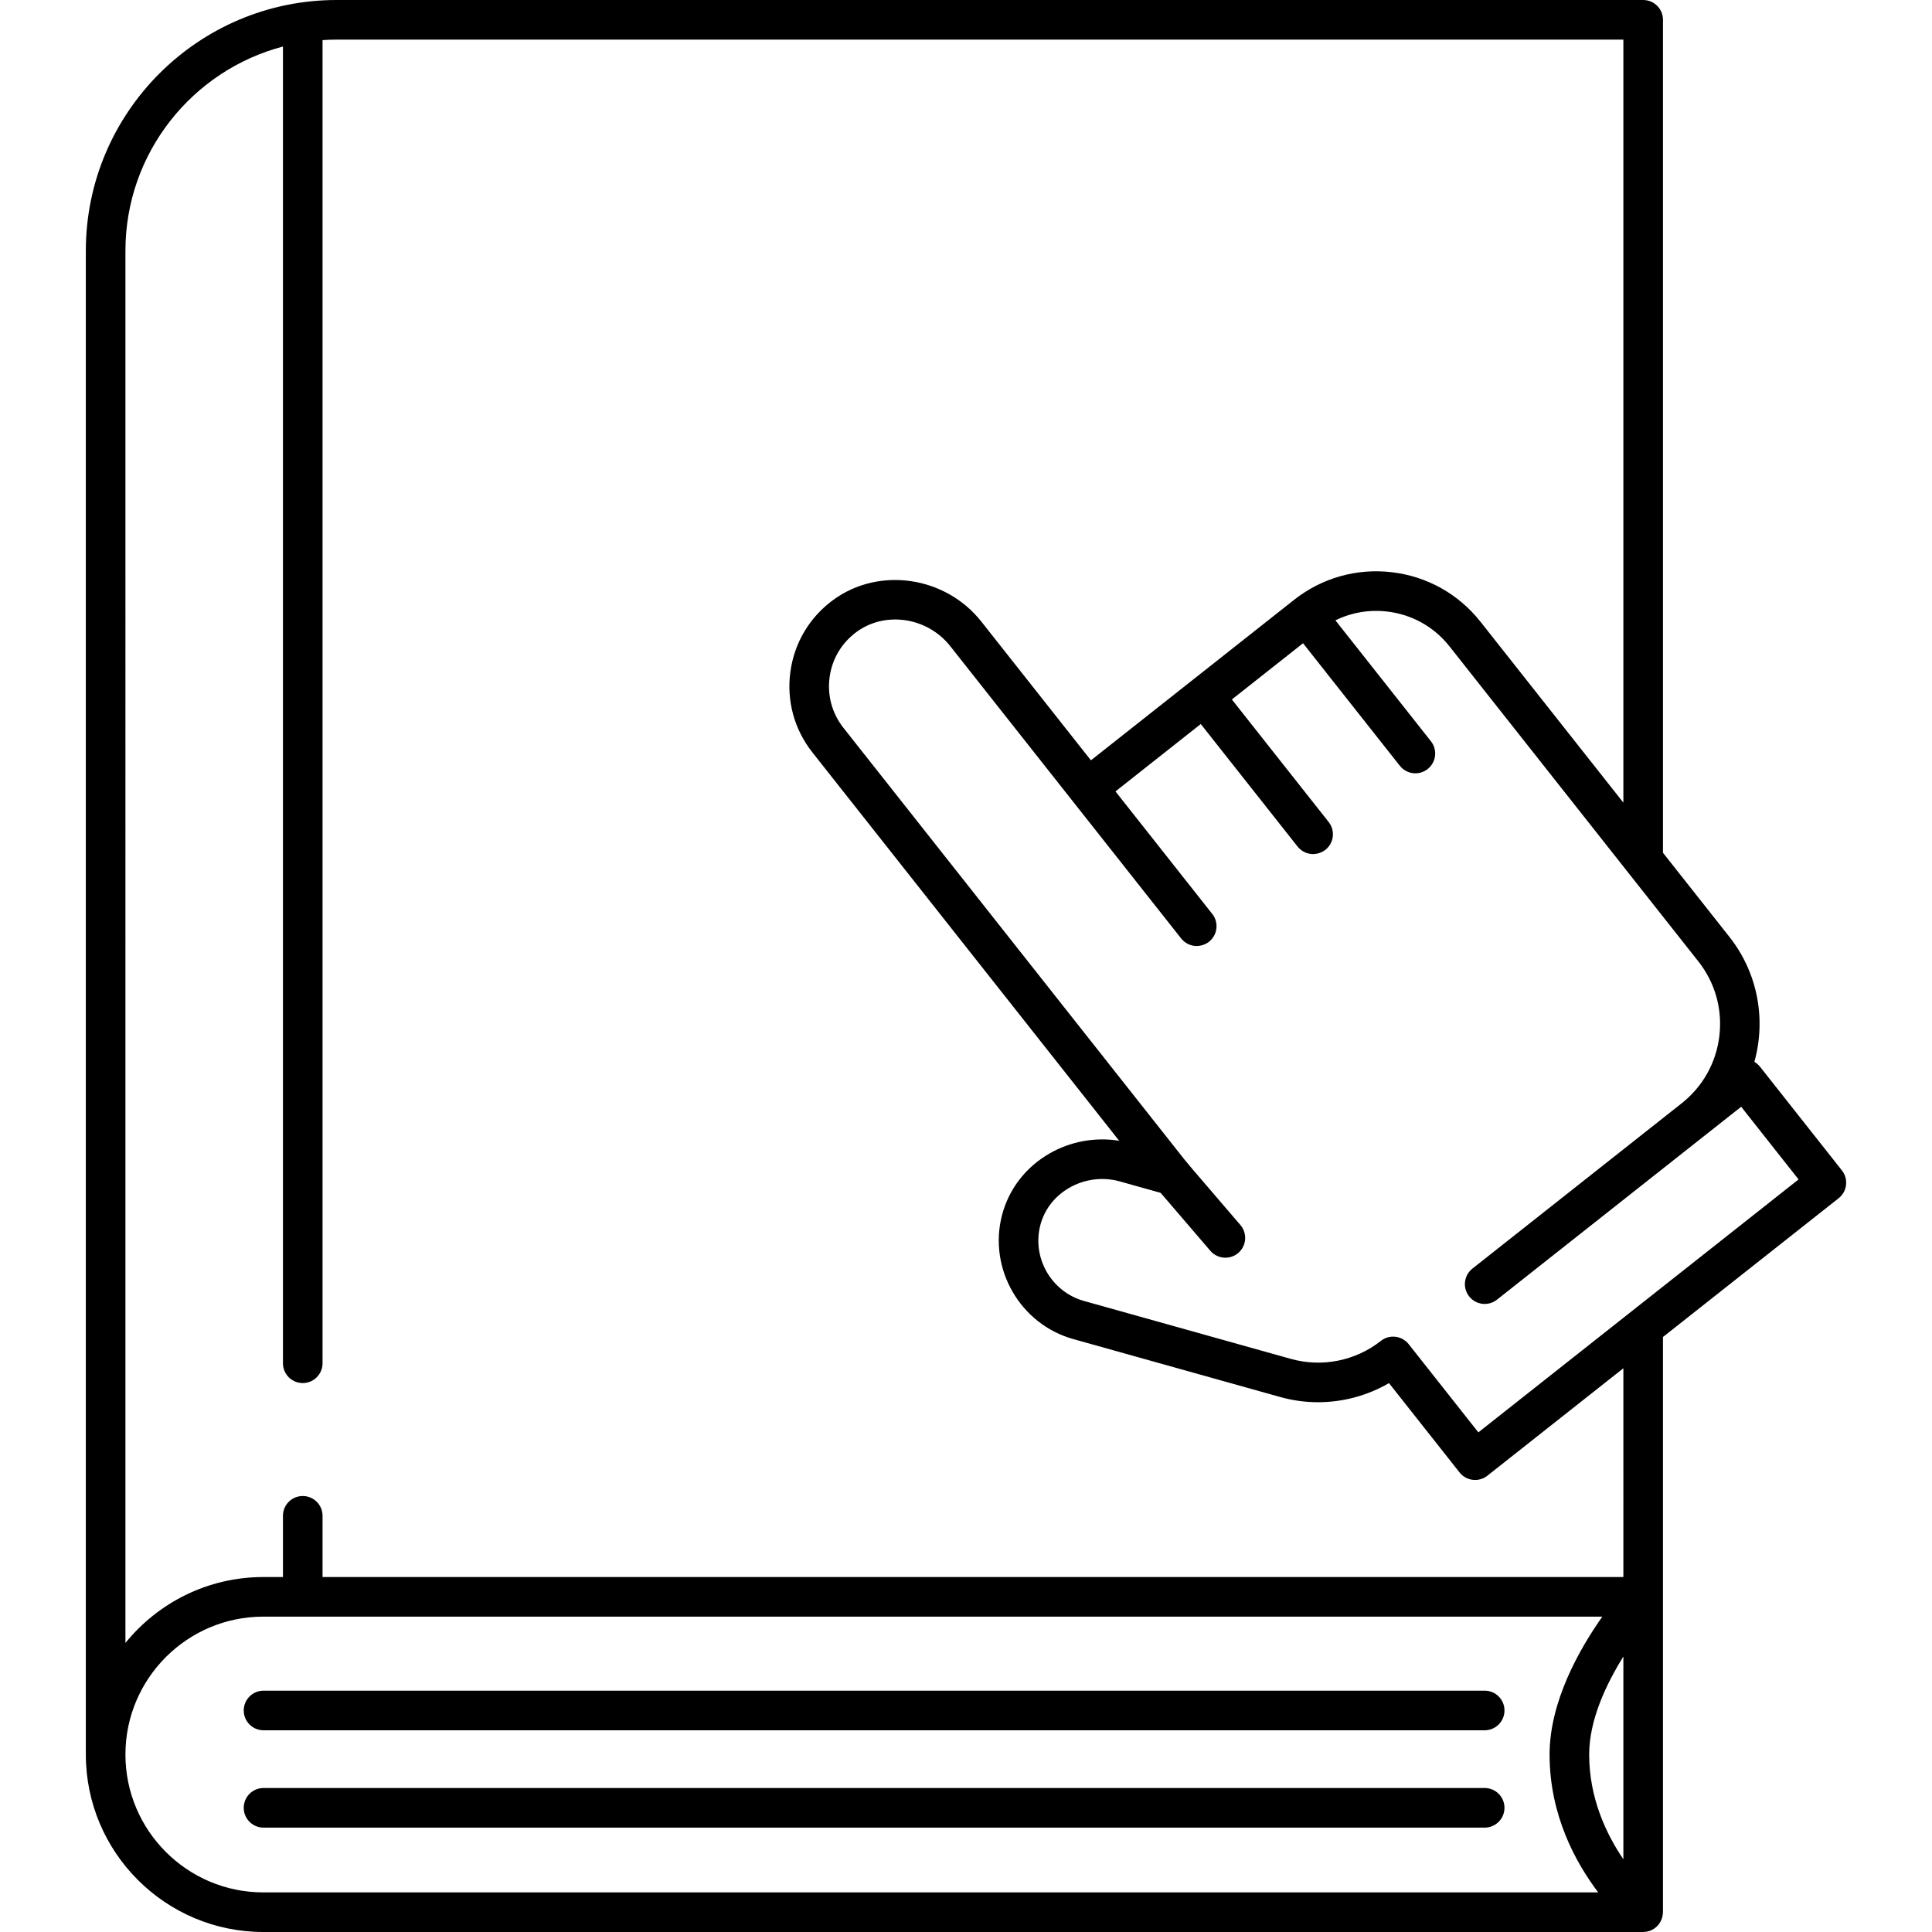
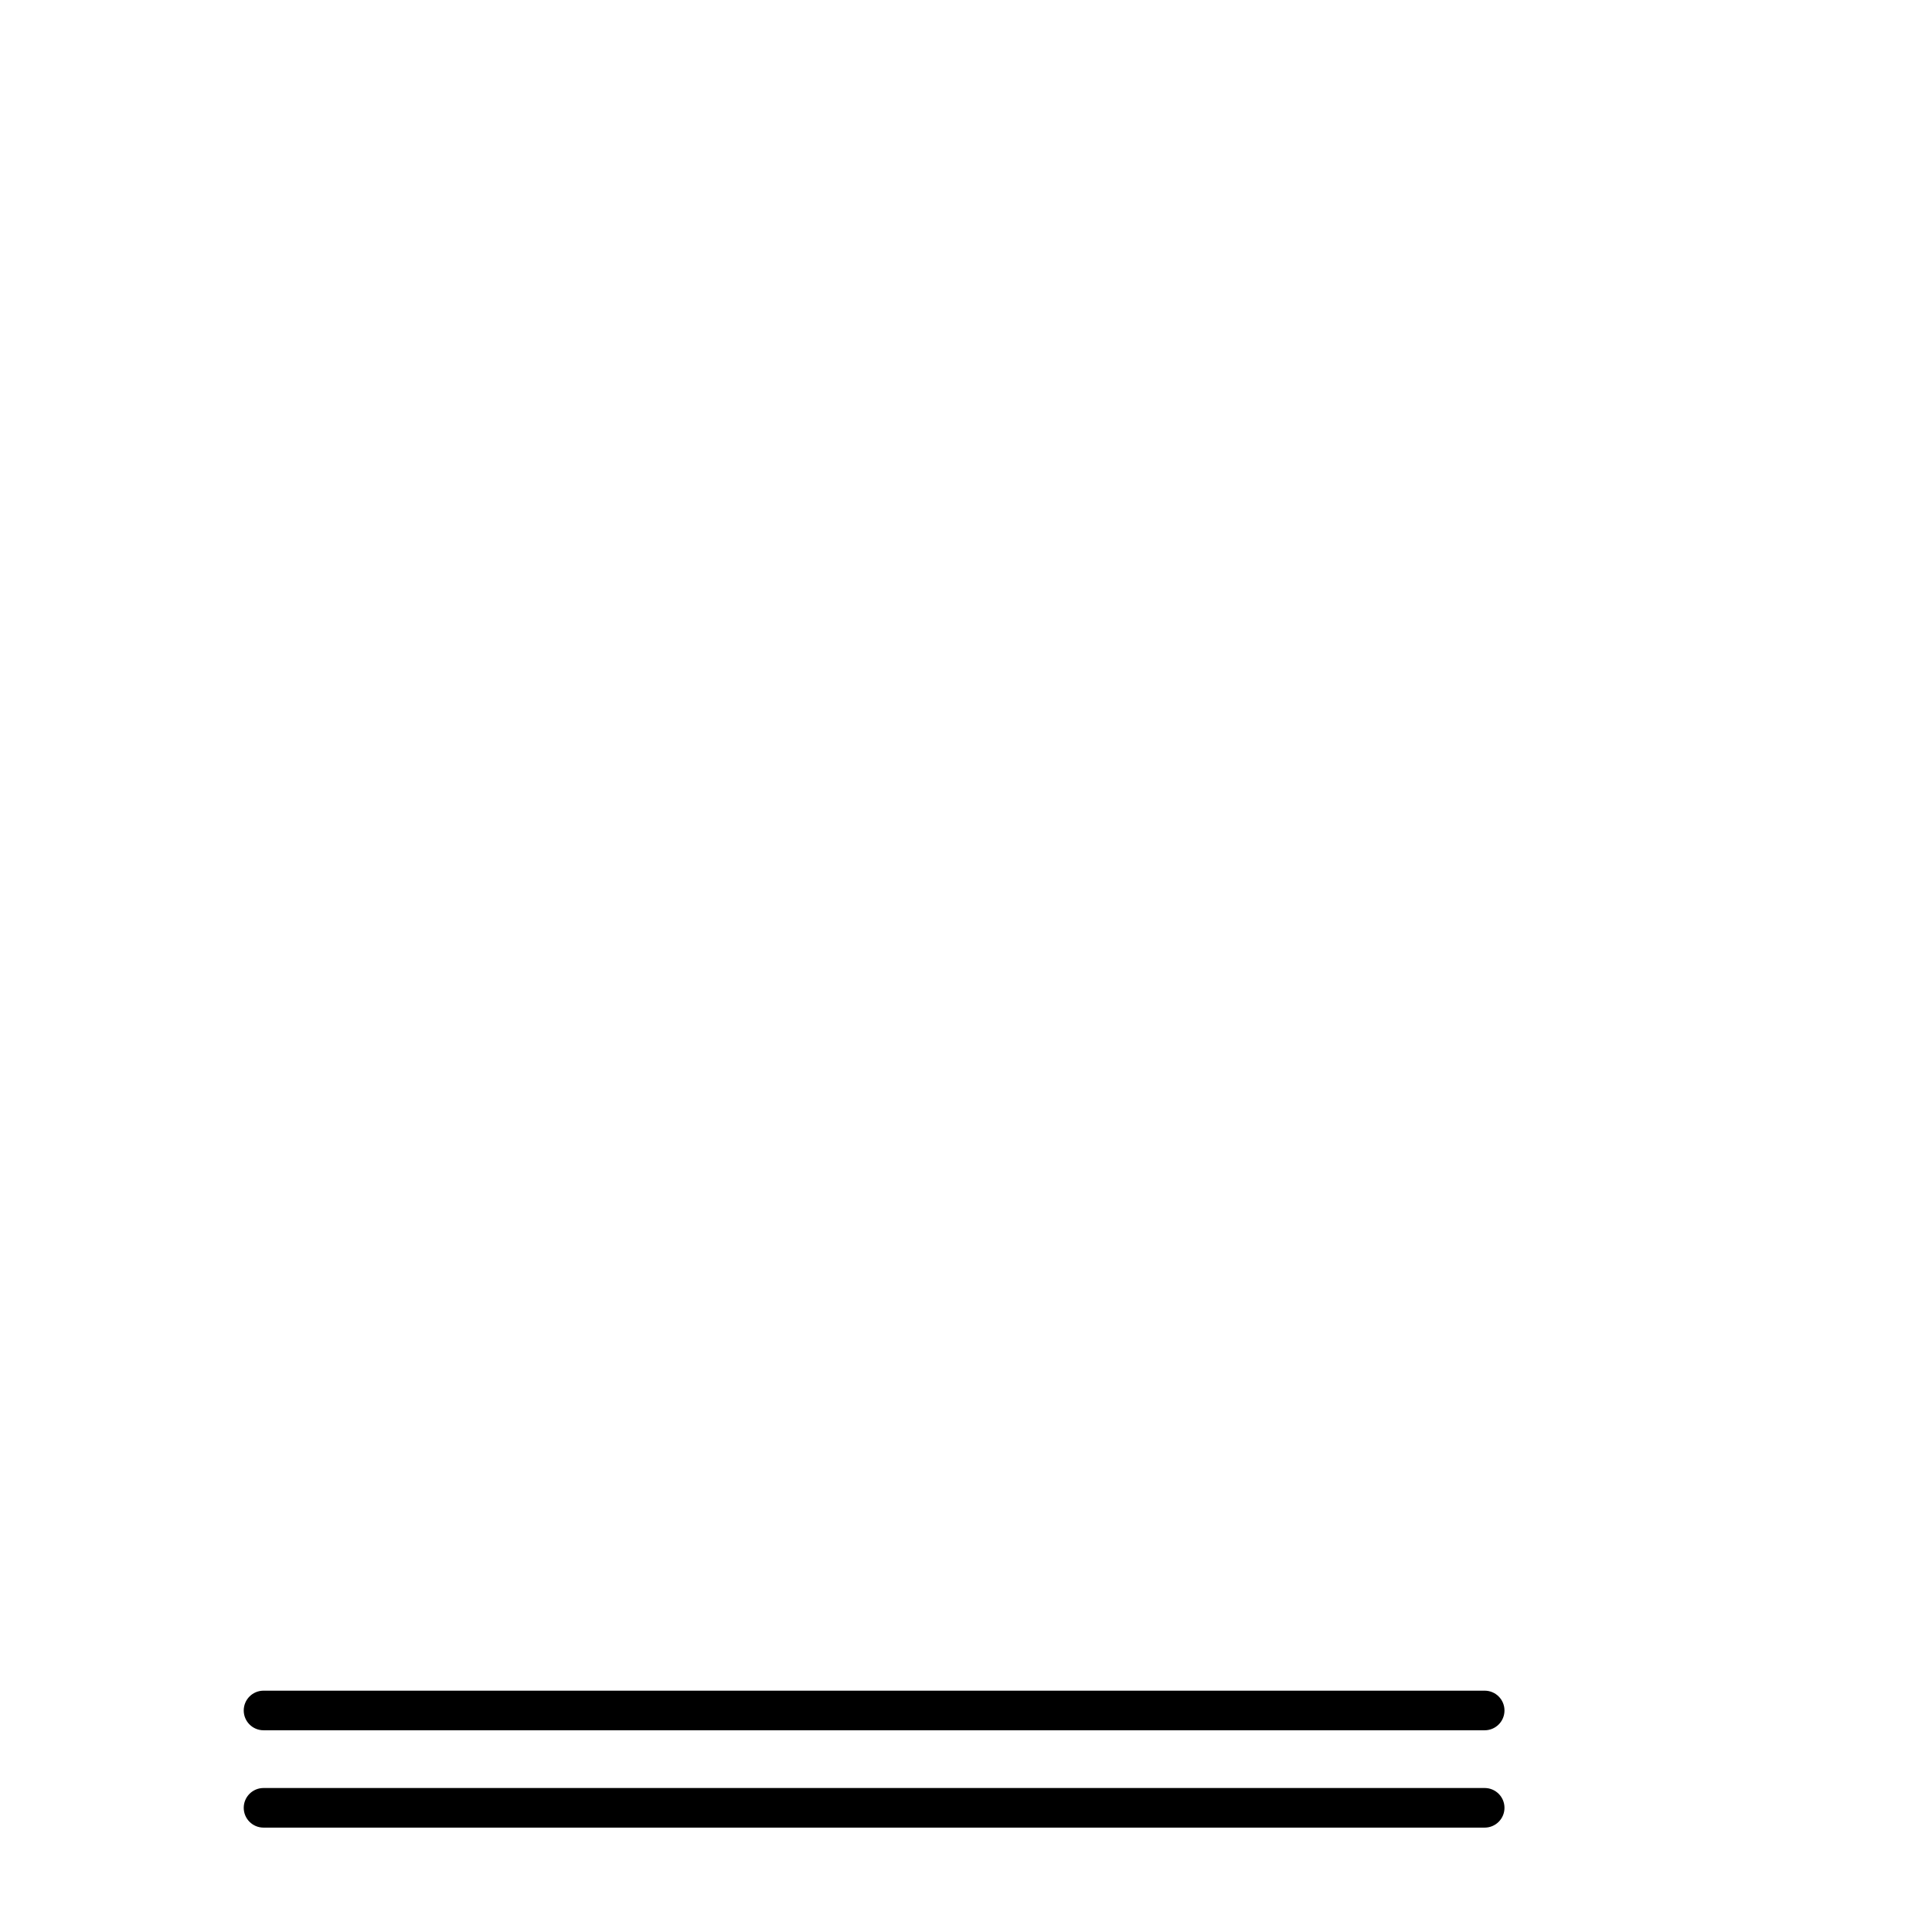
<svg xmlns="http://www.w3.org/2000/svg" fill="#000000" height="800px" width="800px" version="1.1" id="Capa_1" viewBox="0 0 487.887 487.887" xml:space="preserve">
  <g>
    <path d="M374.925,426.945H66.549c-2.762,0-5,2.238-5,5s2.238,5,5,5h308.376c2.762,0,5-2.238,5-5S377.686,426.945,374.925,426.945z" />
    <path d="M374.925,451.526H66.549c-2.762,0-5,2.238-5,5s2.238,5,5,5h308.376c2.762,0,5-2.238,5-5S377.686,451.526,374.925,451.526z" />
-     <path d="M465.136,295.564l-20.693-26.197c-0.392-0.496-0.874-0.901-1.41-1.213c2.938-10.562,0.985-22.338-6.315-31.58   l-16.768-21.227V5c0-2.762-2.238-5-5-5H85.01C50.087,0,21.675,28.412,21.675,63.335v379.733c0,24.713,20.105,44.818,44.818,44.818   h348.456c0.018,0,0.034-0.005,0.051-0.005c0.283-0.003,0.565-0.034,0.843-0.085c0.053-0.009,0.107-0.014,0.16-0.026   c0.255-0.055,0.505-0.137,0.75-0.232c0.075-0.029,0.15-0.056,0.223-0.088c0.224-0.1,0.44-0.219,0.65-0.353   c0.077-0.049,0.152-0.1,0.226-0.153c0.195-0.14,0.384-0.292,0.561-0.462c0.07-0.067,0.131-0.14,0.197-0.211   c0.058-0.063,0.12-0.121,0.175-0.188c0.036-0.043,0.058-0.092,0.092-0.136c0.14-0.179,0.265-0.365,0.38-0.563   c0.055-0.094,0.107-0.188,0.155-0.285c0.095-0.19,0.175-0.387,0.245-0.59c0.038-0.11,0.073-0.22,0.103-0.332   c0.052-0.196,0.091-0.395,0.12-0.599c0.018-0.126,0.03-0.251,0.038-0.379c0.007-0.105,0.031-0.206,0.031-0.313V403.25v-65.619   l44.362-35.043C466.478,300.876,466.847,297.731,465.136,295.564z M31.675,443.068c0-19.199,15.619-34.818,34.818-34.818h338.139   c-5.813,8.237-13.319,21.46-13.319,34.818c0,15.313,6.585,27.301,12.286,34.818H66.493   C47.294,477.887,31.675,462.268,31.675,443.068z M401.312,443.068c0-8.73,4.315-17.822,8.637-24.74v51.194   C405.668,463.231,401.312,454.121,401.312,443.068z M409.949,398.25H81.453v-15.463c0-2.762-2.238-5-5-5s-5,2.238-5,5v15.463h-4.96   c-14.044,0-26.595,6.499-34.818,16.641V63.335c0-24.726,16.914-45.57,39.778-51.584v332.512c0,2.762,2.238,5,5,5s5-2.238,5-5   V10.132C82.63,10.054,83.813,10,85.01,10h324.939v192.688l-11.071-14.016l-25.004-31.654c-5.552-7.028-13.509-11.474-22.404-12.518   c-8.886-1.045-17.664,1.439-24.692,6.99l-25.822,20.397l-25.467,20.117l-27.668-35.027c-9.079-11.491-25.871-13.94-37.438-5.453   c-5.967,4.377-9.798,10.819-10.79,18.138c-0.991,7.322,0.984,14.548,5.563,20.346l77.468,98.069   c-5.991-0.977-12.252,0.142-17.571,3.2c-6.037,3.472-10.306,9.013-12.018,15.604c-3.504,13.486,4.564,27.515,17.985,31.271   l52.295,14.642c3.134,0.878,6.342,1.308,9.536,1.308c6.262,0,12.459-1.659,17.91-4.825l17.82,22.559   c0.987,1.249,2.45,1.9,3.927,1.9c1.086,0,2.179-0.352,3.097-1.076l34.345-27.13V398.25z M373.329,361.714l-17.595-22.274   c-1.713-2.167-4.857-2.533-7.023-0.824c-6.381,5.043-14.867,6.742-22.701,4.55l-52.295-14.642   c-8.21-2.299-13.146-10.88-11.003-19.127c1.032-3.972,3.634-7.328,7.324-9.45c3.848-2.211,8.476-2.8,12.698-1.62l11.819,3.309   c2.081,0.587,4.31-0.241,5.509-2.043c1.2-1.802,1.104-4.172-0.237-5.871l-86.822-109.912c-2.882-3.648-4.126-8.195-3.501-12.804   c0.623-4.605,3.037-8.66,6.796-11.418c7.272-5.336,17.894-3.729,23.674,3.59l30.766,38.948c0.001,0.001,0.001,0.002,0.002,0.003   l27.544,34.869c0.196,0.248,0.415,0.465,0.644,0.665c0.035,0.03,0.068,0.063,0.104,0.092c0.222,0.184,0.458,0.343,0.704,0.483   c0.048,0.027,0.095,0.052,0.143,0.078c0.25,0.132,0.507,0.244,0.773,0.331c0.039,0.013,0.079,0.022,0.119,0.034   c0.267,0.08,0.538,0.141,0.814,0.175c0.019,0.002,0.038,0.007,0.057,0.01c0.189,0.021,0.379,0.033,0.57,0.033   c0.069,0,0.138-0.014,0.208-0.017c0.119-0.005,0.236-0.015,0.354-0.029c0.184-0.021,0.366-0.053,0.548-0.095   c0.115-0.026,0.229-0.051,0.342-0.086c0.193-0.059,0.38-0.135,0.566-0.218c0.095-0.042,0.192-0.077,0.285-0.125   c0.275-0.143,0.542-0.308,0.794-0.507c2.167-1.712,2.535-4.856,0.824-7.023l-24.445-30.946l21.544-17.018l24.445,30.946   c0.196,0.248,0.415,0.465,0.644,0.665c0.035,0.03,0.068,0.063,0.104,0.092c0.222,0.184,0.458,0.343,0.704,0.483   c0.048,0.027,0.095,0.052,0.143,0.078c0.25,0.132,0.507,0.244,0.773,0.331c0.039,0.013,0.079,0.022,0.119,0.034   c0.267,0.08,0.538,0.141,0.814,0.175c0.019,0.002,0.038,0.007,0.057,0.01c0.189,0.021,0.379,0.033,0.57,0.033   c0.069,0,0.138-0.014,0.208-0.017c0.119-0.005,0.236-0.015,0.354-0.029c0.184-0.021,0.366-0.053,0.548-0.095   c0.115-0.026,0.229-0.051,0.342-0.086c0.193-0.059,0.38-0.135,0.566-0.218c0.095-0.042,0.192-0.077,0.285-0.125   c0.275-0.143,0.542-0.308,0.794-0.507c2.167-1.712,2.535-4.856,0.824-7.023l-24.445-30.946l17.975-14.198l24.445,30.946   c1.715,2.168,4.858,2.535,7.023,0.824c2.167-1.712,2.536-4.856,0.824-7.023l-24.117-30.53c4.02-1.974,8.525-2.754,13.077-2.222   c6.242,0.732,11.826,3.853,15.722,8.785l25.004,31.654l37.839,47.902c4.227,5.35,6.115,12.023,5.321,18.795   c-0.795,6.769-4.177,12.823-9.525,17.049l-52.841,41.74c-2.167,1.712-2.535,4.856-0.824,7.023c1.714,2.168,4.858,2.535,7.023,0.824   l52.83-41.732c0.002-0.002,0.005-0.003,0.007-0.005c0.008-0.006,0.015-0.012,0.022-0.019l8.811-6.96l14.495,18.351L373.329,361.714   z" />
  </g>
  <g>
    <g>
-       <path d="M309.445,317.61c-1.408,0-2.809-0.592-3.797-1.745l-13.542-15.79c-1.798-2.096-1.557-5.253,0.54-7.05    c2.096-1.799,5.253-1.557,7.05,0.54l13.542,15.79c1.798,2.096,1.557,5.253-0.54,7.05    C311.755,317.215,310.598,317.61,309.445,317.61z" />
-     </g>
+       </g>
  </g>
</svg>